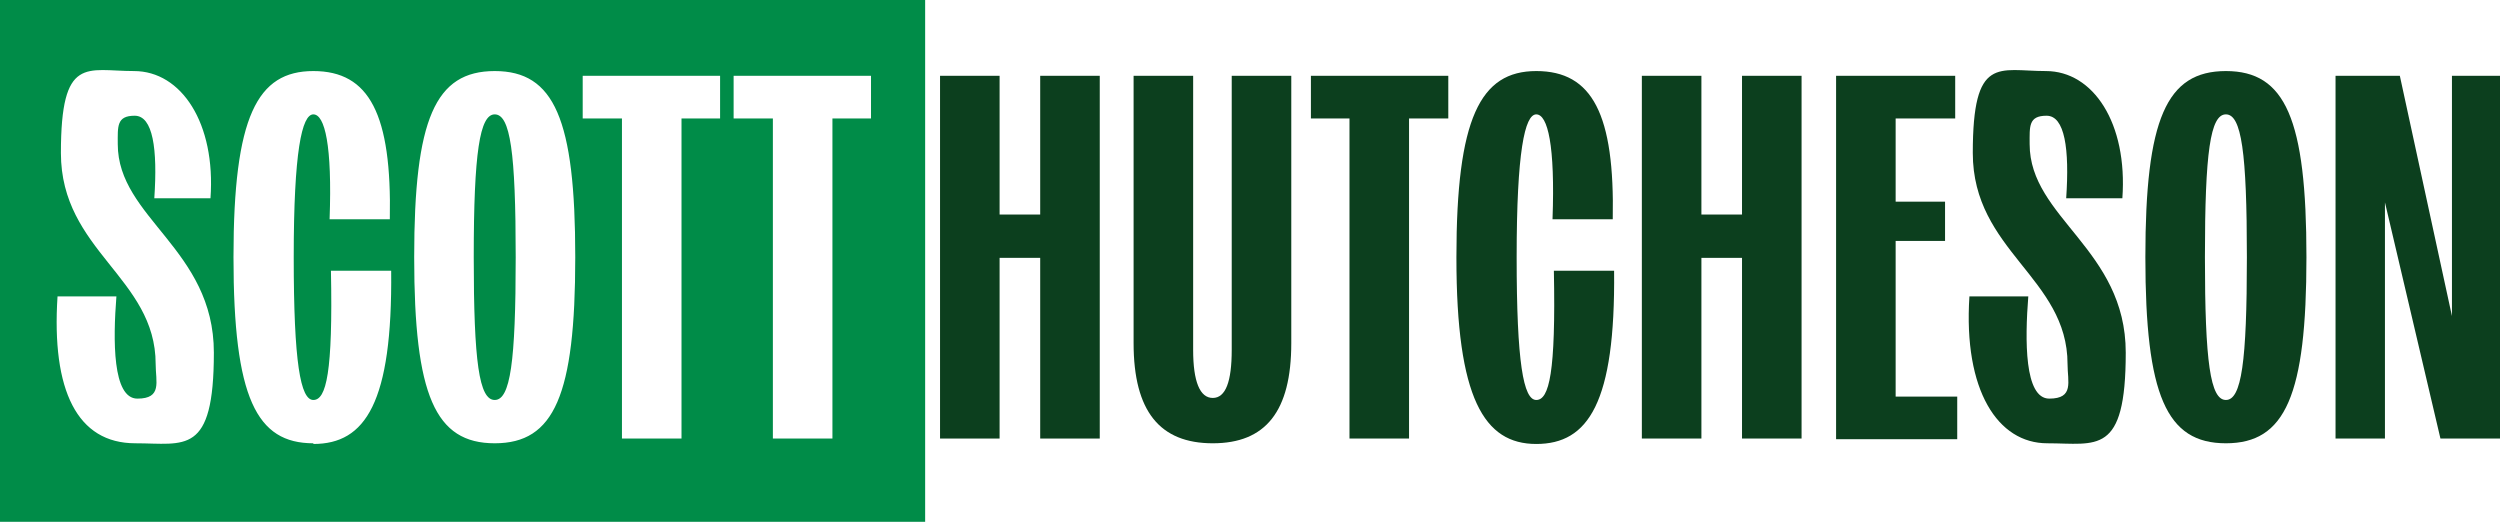
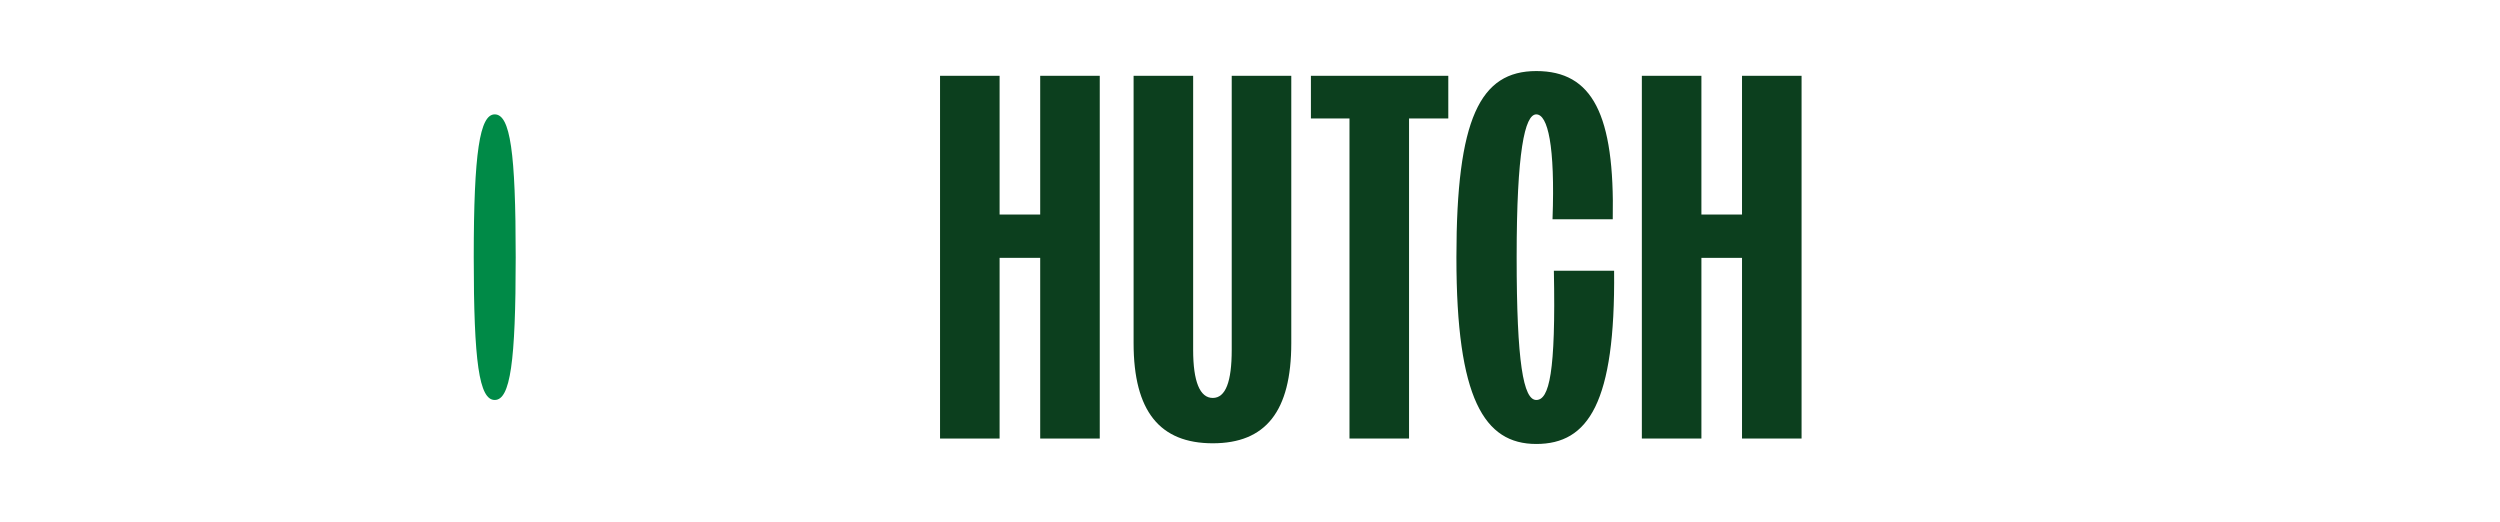
<svg xmlns="http://www.w3.org/2000/svg" id="Layer_1" version="1.1" viewBox="0 0 369.4 77.1">
  <defs>
    <style> .st0 { fill: #008a47; } .st1 { fill: #008c48; } .st2 { fill: #0c3f1e; } </style>
  </defs>
  <g id="Layer_2">
    <g id="Layer_1-2">
      <g>
        <g>
-           <path class="st1" d="M0,0v77.1h136.7V0H0ZM20,65.5c-8.6,0-12.4-7.8-11.5-21.7h8.7c-.5,6.4-.6,15.1,3.1,15.1s2.7-2.5,2.7-5.1c0-12.8-14-16.7-14-31.2s3.8-12.1,10.8-12.1,12.1,7.7,11.3,18.8h-8.3c.5-7.3-.2-12.2-2.9-12.2s-2.5,1.6-2.5,4.2c0,10.9,14.2,15.5,14.2,30.8s-4.3,13.4-11.6,13.4h0ZM46.3,65.5c-8.4,0-11.8-6.7-11.8-27.5s3.5-27.5,11.8-27.5,11.6,6.4,11.3,21.9h-8.9c.4-10.9-.7-15.5-2.4-15.5s-2.9,5.5-2.9,21.1,1,21.1,2.9,21.1,2.9-4,2.6-19.1h8.9c.2,19.5-3.8,25.6-11.5,25.6h0ZM73.1,65.5c-8.8,0-11.9-7.1-11.9-27.5s3.1-27.5,11.9-27.5,11.9,7.1,11.9,27.5-3.1,27.5-11.9,27.5ZM106.5,17.5h-5.8v47.3h-8.8V17.5h-5.8v-6.3h20.3v6.3h0ZM128.8,17.5h-5.8v47.3h-8.8V17.5h-5.8v-6.3h20.3v6.3h0Z" />
          <path class="st0" d="M73.1,16.9c-2.2,0-3.1,5.6-3.1,21.1s.8,21.1,3.1,21.1,3.1-5.6,3.1-21.1-.8-21.1-3.1-21.1Z" />
        </g>
        <path class="st2" d="M138.9,11.2h8.8v20.5h6V11.2h8.8v53.6h-8.8v-26.7h-6v26.7h-8.8V11.2Z" />
        <path class="st2" d="M167.5,50.7V11.2h8.8v40.5c0,4.7,1,7.1,2.9,7.1s2.8-2.4,2.8-7.1V11.2h8.8v39.5c0,10.1-3.8,14.8-11.6,14.8s-11.7-4.7-11.7-14.8h0Z" />
        <path class="st2" d="M199.5,17.5h-5.8v-6.3h20.3v6.3h-5.8v47.3h-8.8V17.5h0Z" />
        <path class="st2" d="M215.2,38c0-20.5,3.5-27.5,11.8-27.5s11.6,6.4,11.3,21.9h-8.9c.4-10.9-.7-15.5-2.4-15.5s-2.9,5.5-2.9,21.1,1,21.1,2.9,21.1,2.9-4,2.6-19.1h8.9c.2,19.5-3.8,25.6-11.5,25.6s-11.8-6.7-11.8-27.5h0Z" />
        <path class="st2" d="M242.6,11.2h8.8v20.5h6V11.2h8.8v53.6h-8.8v-26.7h-6v26.7h-8.8V11.2Z" />
-         <path class="st2" d="M271.3,11.2h17.6v6.3h-8.8v12.3h7.3v5.8h-7.3v23h9.1v6.3h-17.9V11.2h0Z" />
-         <path class="st2" d="M291,43.8h8.7c-.5,6.4-.6,15.1,3.1,15.1s2.7-2.5,2.7-5.1c0-12.8-14-16.7-14-31.2s3.8-12.1,10.8-12.1,12.1,7.7,11.3,18.8h-8.3c.5-7.3-.2-12.2-2.9-12.2s-2.5,1.6-2.5,4.2c0,10.9,14.2,15.5,14.2,30.8s-4.3,13.4-11.6,13.4-12.4-7.8-11.5-21.7h0Z" />
-         <path class="st2" d="M317,38c0-20.4,3.1-27.5,11.9-27.5s11.9,7.1,11.9,27.5-3.1,27.5-11.9,27.5-11.9-7.1-11.9-27.5ZM332,38c0-15.5-.8-21.1-3.1-21.1s-3.1,5.6-3.1,21.1.8,21.1,3.1,21.1,3.1-5.6,3.1-21.1Z" />
-         <path class="st2" d="M345.1,11.2h9.5l7.7,35.5V11.2h7.2v53.6h-8.9l-8.2-34.9v34.9h-7.3V11.2h0Z" />
      </g>
    </g>
  </g>
</svg>